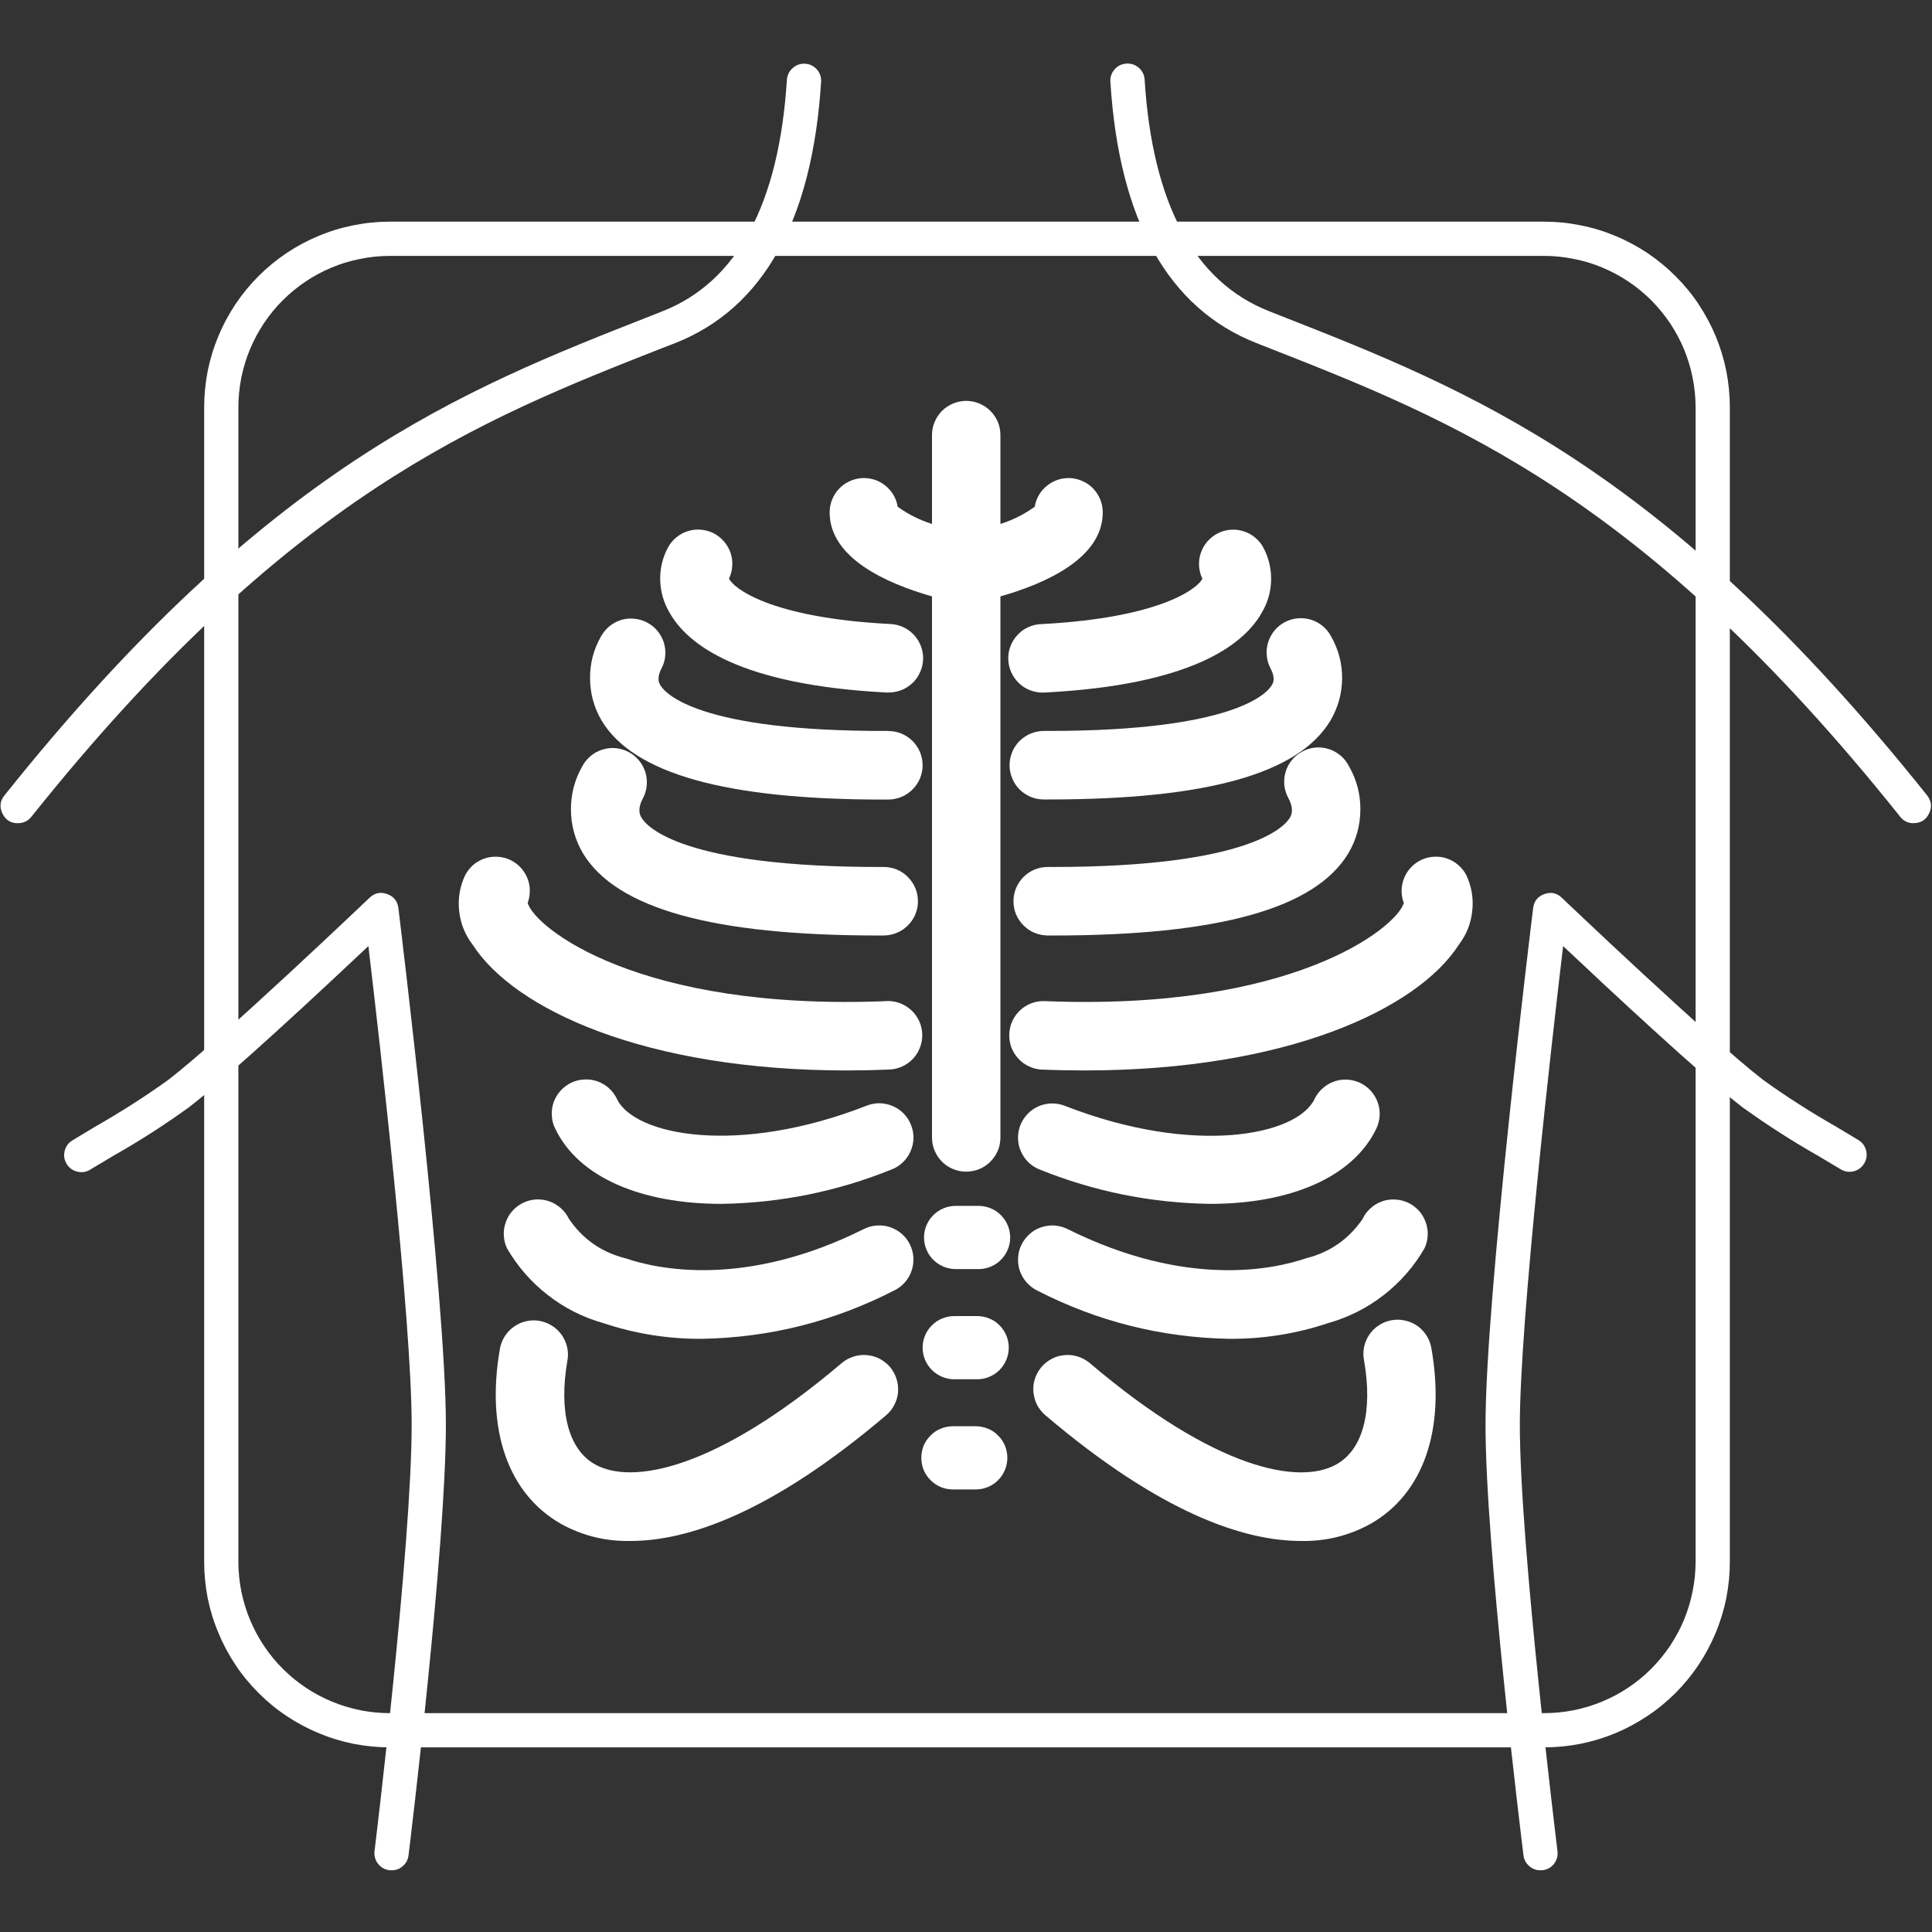
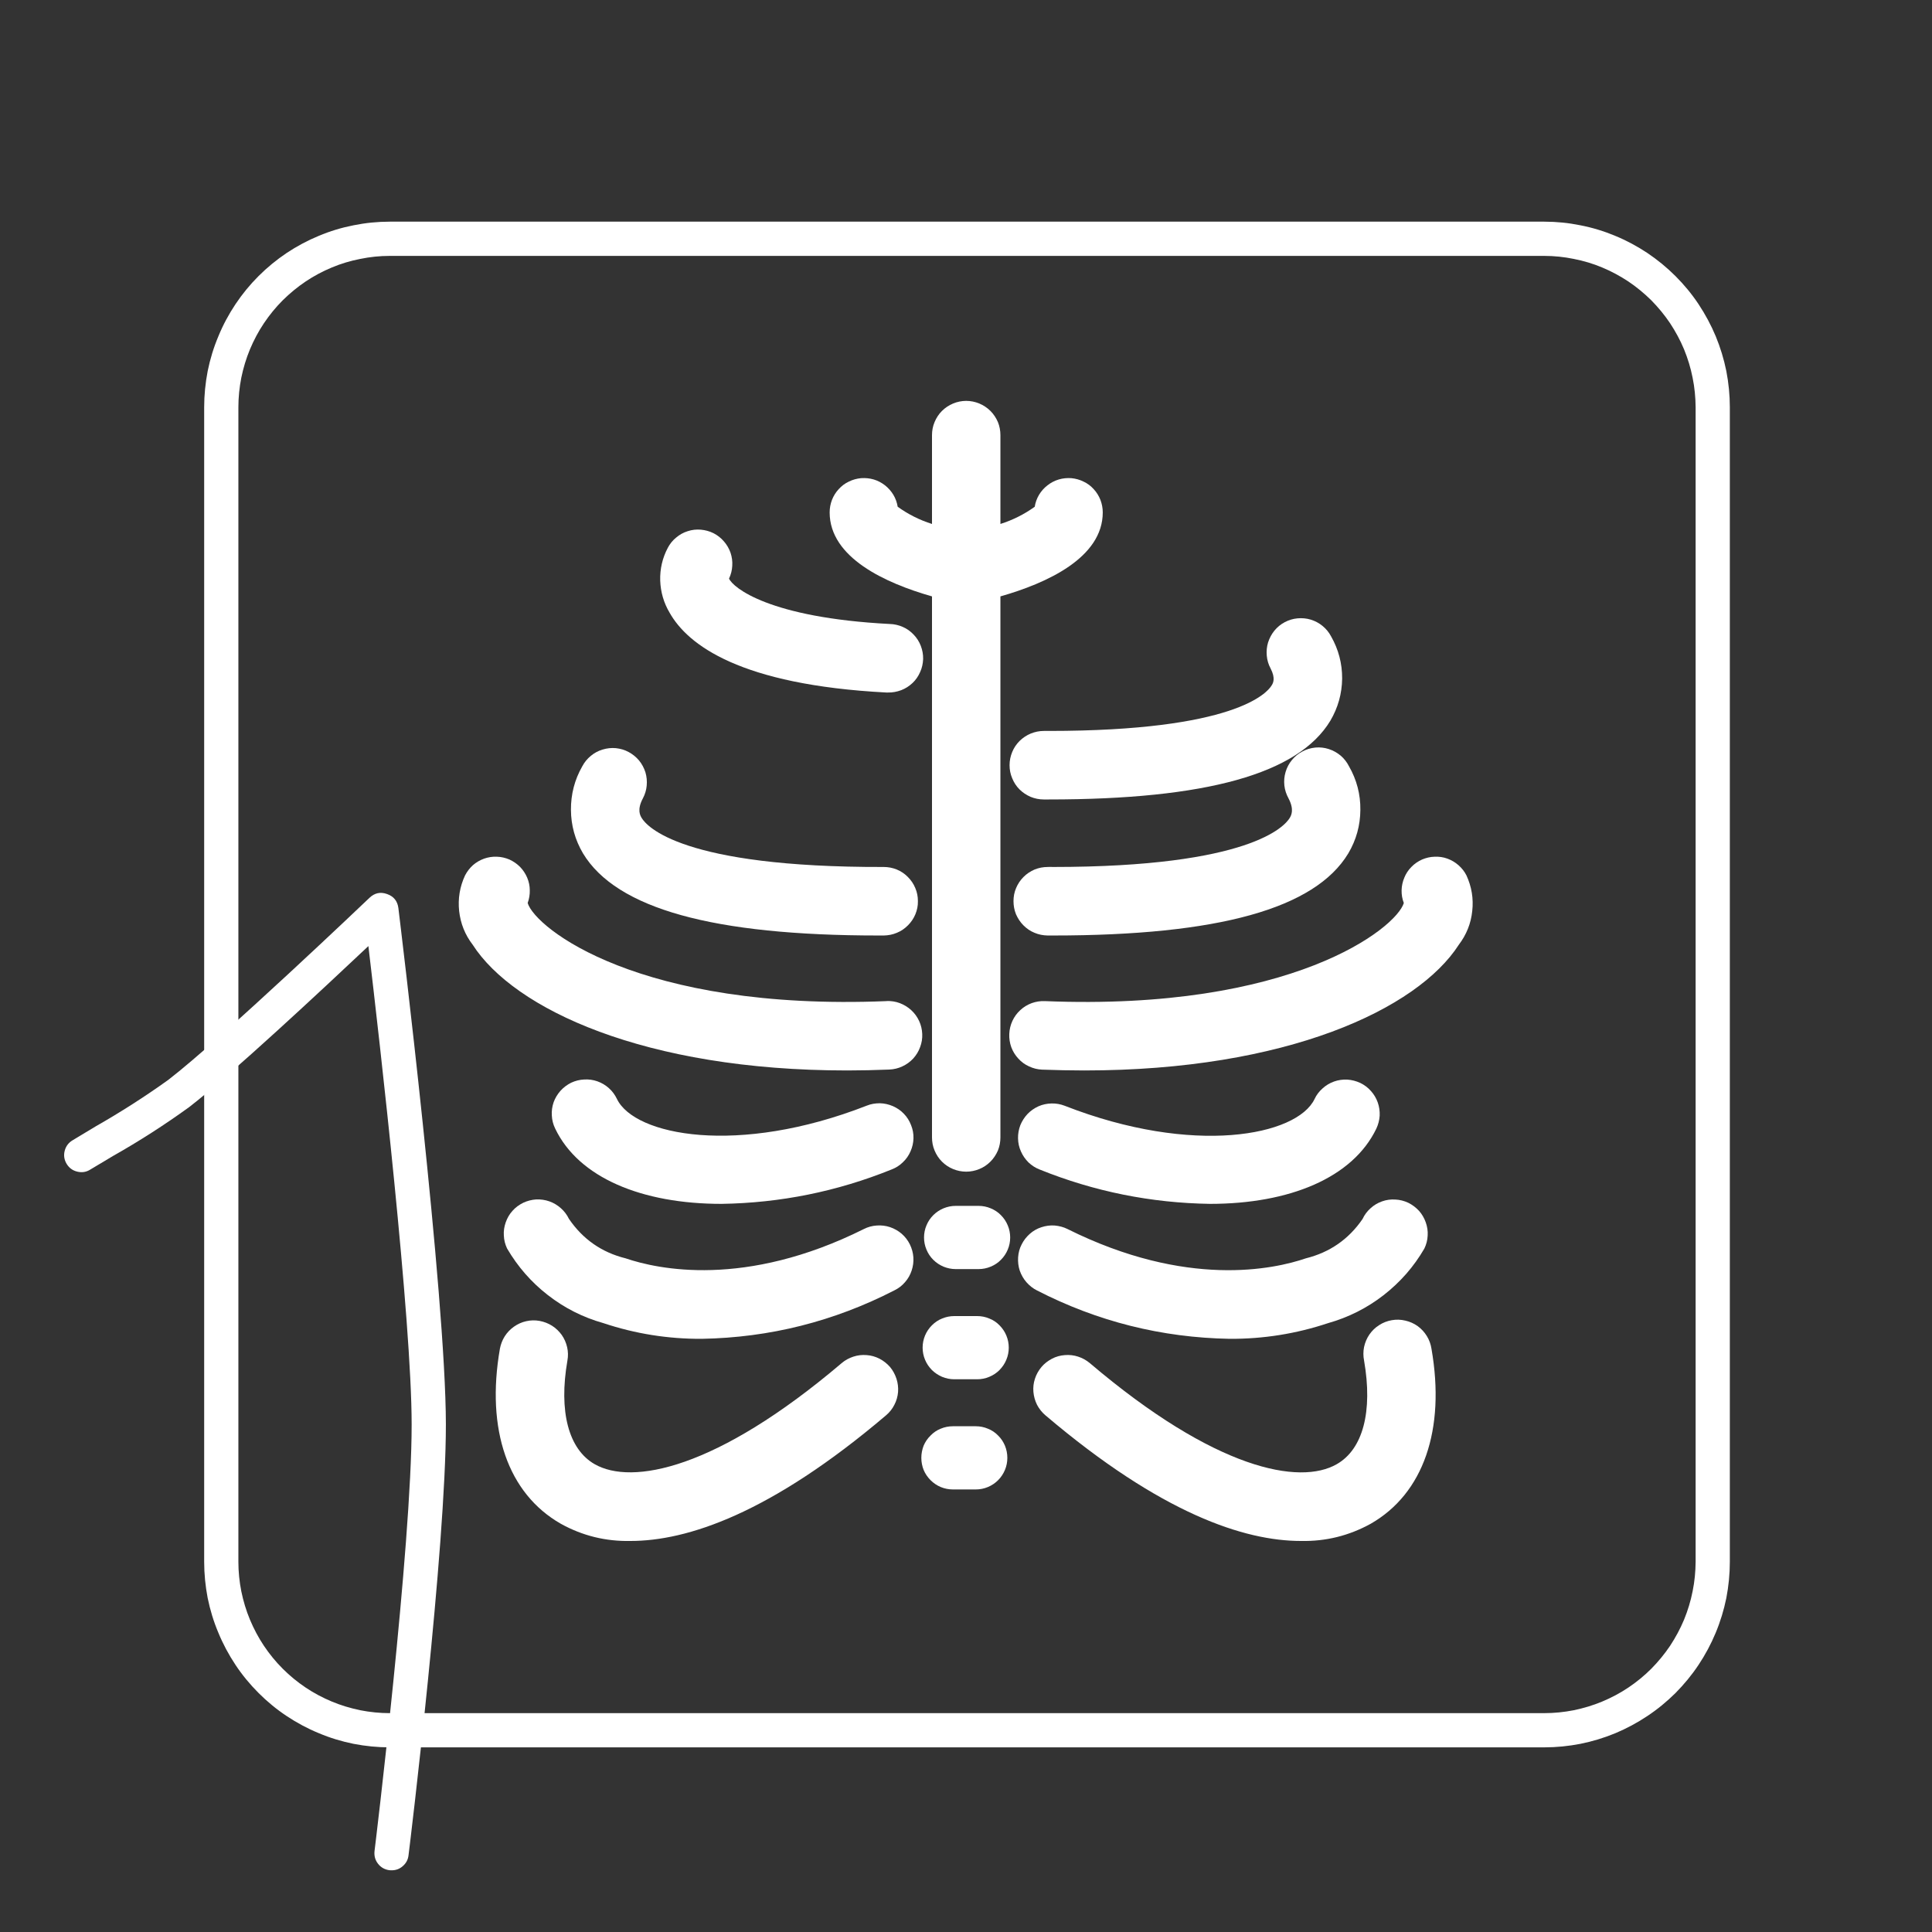
<svg xmlns="http://www.w3.org/2000/svg" width="100" zoomAndPan="magnify" viewBox="0 0 75 75" height="100" preserveAspectRatio="xMidYMid meet" version="1.0">
  <rect x="0" y="0" width="75" height="75" fill="#333333" stroke="none" />
  <defs>
    <clipPath id="3c49f743a7">
-       <path d="M 0 2.344 L 32 2.344 L 32 32 L 0 32 Z M 0 2.344 " clip-rule="nonzero" />
-     </clipPath>
+       </clipPath>
    <clipPath id="16b40789ee">
      <path d="M 2 34 L 18 34 L 18 72.844 L 2 72.844 Z M 2 34 " clip-rule="nonzero" />
    </clipPath>
    <clipPath id="05f9cdd7a7">
      <path d="M 43 2.344 L 75 2.344 L 75 32 L 43 32 Z M 43 2.344 " clip-rule="nonzero" />
    </clipPath>
    <clipPath id="7195193b7a">
      <path d="M 57 34 L 73 34 L 73 72.844 L 57 72.844 Z M 57 34 " clip-rule="nonzero" />
    </clipPath>
  </defs>
  <g clip-path="url(#3c49f743a7)">
    <path fill="#ffffff" d="M 0.691 31.957 C 0.414 31.957 0.215 31.832 0.094 31.578 C -0.027 31.328 0 31.094 0.172 30.879 C 10.371 18.109 17.941 15.137 25.266 12.262 L 25.719 12.082 C 28.621 10.941 30.242 7.918 30.547 3.094 C 30.562 2.914 30.637 2.762 30.773 2.641 C 30.91 2.52 31.07 2.465 31.254 2.473 C 31.434 2.484 31.586 2.559 31.711 2.695 C 31.832 2.832 31.887 2.996 31.875 3.176 C 31.535 8.559 29.629 11.973 26.207 13.32 L 25.75 13.496 C 18.59 16.312 11.191 19.223 1.215 31.711 C 1.082 31.875 0.906 31.957 0.691 31.957 Z M 0.691 31.957 " fill-opacity="1" fill-rule="nonzero" />
  </g>
  <g clip-path="url(#16b40789ee)">
    <path fill="#ffffff" d="M 15.203 72.605 C 15.176 72.605 15.148 72.605 15.121 72.602 C 14.938 72.578 14.789 72.496 14.676 72.352 C 14.562 72.207 14.52 72.043 14.539 71.859 C 14.555 71.742 15.984 60 15.98 55.297 C 15.98 51.25 14.746 40.48 14.301 36.727 C 12.562 38.367 8.945 41.742 7.344 42.977 C 6.395 43.664 5.41 44.297 4.387 44.875 L 3.512 45.398 C 3.355 45.5 3.184 45.527 3.004 45.484 C 2.82 45.441 2.684 45.34 2.586 45.18 C 2.492 45.023 2.465 44.852 2.512 44.672 C 2.559 44.492 2.664 44.355 2.824 44.262 L 3.707 43.73 C 4.68 43.176 5.621 42.574 6.531 41.922 C 8.582 40.344 14.289 34.906 14.344 34.852 C 14.543 34.664 14.77 34.613 15.027 34.707 C 15.285 34.797 15.43 34.98 15.465 35.25 C 15.539 35.863 17.305 50.301 17.309 55.293 C 17.312 60.082 15.922 71.535 15.859 72.02 C 15.84 72.188 15.77 72.324 15.641 72.438 C 15.516 72.551 15.371 72.605 15.203 72.605 Z M 15.203 72.605 " fill-opacity="1" fill-rule="nonzero" />
  </g>
  <g clip-path="url(#05f9cdd7a7)">
-     <path fill="#ffffff" d="M 74.285 31.957 C 74.074 31.957 73.898 31.875 73.766 31.707 C 63.793 19.219 56.387 16.309 49.227 13.496 L 48.77 13.316 C 45.352 11.969 43.441 8.559 43.105 3.176 C 43.094 2.992 43.148 2.832 43.27 2.691 C 43.391 2.555 43.543 2.48 43.727 2.469 C 43.91 2.457 44.07 2.512 44.211 2.633 C 44.348 2.754 44.422 2.906 44.434 3.09 C 44.738 7.914 46.363 10.938 49.262 12.078 L 49.715 12.258 C 57.039 15.137 64.609 18.109 74.809 30.875 C 74.98 31.094 75.008 31.328 74.887 31.578 C 74.766 31.828 74.566 31.953 74.289 31.953 Z M 74.285 31.957 " fill-opacity="1" fill-rule="nonzero" />
-   </g>
+     </g>
  <g clip-path="url(#7195193b7a)">
-     <path fill="#ffffff" d="M 59.801 72.605 C 59.633 72.605 59.488 72.551 59.363 72.438 C 59.234 72.328 59.164 72.188 59.141 72.023 C 59.082 71.539 57.664 60.082 57.668 55.297 C 57.672 50.301 59.441 35.863 59.516 35.254 C 59.551 34.98 59.695 34.801 59.953 34.707 C 60.211 34.617 60.438 34.664 60.633 34.855 C 60.691 34.91 66.398 40.344 68.445 41.922 C 69.355 42.578 70.301 43.18 71.273 43.734 L 72.152 44.262 C 72.305 44.359 72.402 44.496 72.445 44.672 C 72.484 44.848 72.461 45.012 72.367 45.168 C 72.273 45.32 72.137 45.422 71.965 45.469 C 71.789 45.512 71.621 45.488 71.465 45.398 L 70.59 44.875 C 69.57 44.297 68.586 43.664 67.633 42.977 C 66.035 41.742 62.418 38.367 60.68 36.727 C 60.234 40.48 59.004 51.25 59 55.297 C 58.996 60 60.449 71.742 60.461 71.859 C 60.484 72.043 60.438 72.203 60.328 72.352 C 60.215 72.496 60.066 72.578 59.883 72.602 C 59.855 72.605 59.828 72.605 59.801 72.605 Z M 59.801 72.605 " fill-opacity="1" fill-rule="nonzero" />
-   </g>
+     </g>
  <path fill="#ffffff" d="M 28.008 46.734 C 24.922 46.734 22.465 45.723 21.551 43.809 C 21.473 43.648 21.43 43.48 21.422 43.305 C 21.41 43.129 21.434 42.957 21.492 42.789 C 21.551 42.625 21.641 42.477 21.758 42.344 C 21.875 42.215 22.016 42.109 22.172 42.031 C 22.332 41.957 22.5 41.914 22.676 41.906 C 22.852 41.895 23.023 41.918 23.191 41.977 C 23.355 42.035 23.508 42.125 23.637 42.242 C 23.77 42.359 23.871 42.5 23.949 42.66 C 24.633 44.086 28.648 44.875 33.645 42.922 C 33.809 42.855 33.98 42.828 34.156 42.828 C 34.332 42.832 34.5 42.871 34.664 42.941 C 34.824 43.012 34.969 43.109 35.09 43.238 C 35.211 43.363 35.305 43.512 35.367 43.676 C 35.434 43.84 35.465 44.008 35.461 44.188 C 35.457 44.363 35.418 44.531 35.348 44.691 C 35.277 44.855 35.18 44.996 35.051 45.117 C 34.926 45.242 34.777 45.336 34.613 45.398 C 32.496 46.254 30.293 46.699 28.008 46.734 Z M 28.008 46.734 " fill-opacity="1" fill-rule="nonzero" />
  <path fill="#ffffff" d="M 27.242 51.973 C 25.938 51.98 24.66 51.777 23.422 51.363 C 22.633 51.141 21.918 50.781 21.27 50.277 C 20.625 49.777 20.098 49.172 19.684 48.465 C 19.609 48.305 19.566 48.141 19.559 47.961 C 19.547 47.785 19.574 47.617 19.633 47.449 C 19.691 47.285 19.777 47.133 19.895 47.004 C 20.012 46.871 20.152 46.77 20.312 46.691 C 20.469 46.617 20.637 46.574 20.812 46.562 C 20.988 46.555 21.16 46.578 21.328 46.637 C 21.492 46.695 21.641 46.785 21.773 46.902 C 21.906 47.02 22.008 47.156 22.086 47.316 C 22.625 48.105 23.355 48.617 24.285 48.848 C 25.527 49.27 28.914 50.016 33.535 47.711 C 33.695 47.629 33.859 47.586 34.039 47.574 C 34.215 47.562 34.383 47.582 34.551 47.637 C 34.719 47.695 34.871 47.781 35.004 47.895 C 35.137 48.012 35.242 48.148 35.32 48.305 C 35.398 48.465 35.445 48.633 35.457 48.809 C 35.469 48.984 35.445 49.156 35.391 49.32 C 35.336 49.488 35.25 49.641 35.133 49.773 C 35.02 49.906 34.883 50.012 34.723 50.09 C 32.375 51.297 29.883 51.926 27.242 51.973 Z M 27.242 51.973 " fill-opacity="1" fill-rule="nonzero" />
  <path fill="#ffffff" d="M 24.477 59.82 C 23.512 59.84 22.609 59.617 21.77 59.152 C 19.719 57.98 18.859 55.504 19.406 52.359 C 19.438 52.188 19.5 52.023 19.594 51.875 C 19.688 51.727 19.809 51.602 19.953 51.5 C 20.098 51.398 20.254 51.328 20.426 51.289 C 20.598 51.25 20.77 51.246 20.945 51.277 C 21.117 51.309 21.281 51.371 21.43 51.465 C 21.578 51.559 21.703 51.68 21.805 51.82 C 21.906 51.965 21.977 52.125 22.016 52.297 C 22.055 52.469 22.059 52.641 22.027 52.816 C 21.684 54.793 22.07 56.262 23.086 56.84 C 24.523 57.66 27.793 57.062 32.676 52.914 C 32.809 52.801 32.961 52.719 33.129 52.664 C 33.297 52.609 33.469 52.59 33.645 52.605 C 33.82 52.617 33.984 52.664 34.145 52.746 C 34.301 52.828 34.434 52.934 34.551 53.066 C 34.664 53.203 34.746 53.355 34.801 53.523 C 34.855 53.691 34.875 53.859 34.863 54.035 C 34.848 54.211 34.801 54.379 34.719 54.535 C 34.641 54.691 34.531 54.828 34.398 54.941 C 29.891 58.77 26.664 59.82 24.477 59.82 Z M 24.477 59.82 " fill-opacity="1" fill-rule="nonzero" />
  <path fill="#ffffff" d="M 42.09 41.555 C 41.559 41.555 41.016 41.543 40.453 41.523 C 40.277 41.516 40.109 41.473 39.949 41.398 C 39.789 41.328 39.648 41.223 39.531 41.094 C 39.41 40.965 39.32 40.816 39.258 40.652 C 39.199 40.484 39.172 40.316 39.18 40.137 C 39.188 39.961 39.227 39.793 39.301 39.633 C 39.375 39.473 39.477 39.332 39.605 39.215 C 39.734 39.094 39.883 39.004 40.051 38.941 C 40.215 38.883 40.387 38.855 40.562 38.863 C 50.152 39.254 54.199 36.031 54.496 35.055 C 54.434 34.895 54.406 34.73 54.41 34.559 C 54.414 34.391 54.449 34.227 54.516 34.07 C 54.578 33.914 54.672 33.773 54.793 33.652 C 54.91 33.531 55.047 33.438 55.203 33.367 C 55.359 33.301 55.52 33.262 55.691 33.258 C 55.859 33.25 56.027 33.273 56.188 33.332 C 56.348 33.391 56.488 33.473 56.617 33.586 C 56.746 33.699 56.848 33.828 56.926 33.98 C 57.129 34.422 57.207 34.883 57.152 35.367 C 57.102 35.852 56.926 36.285 56.633 36.672 C 55.027 39.172 49.953 41.555 42.09 41.555 Z M 54.555 35.188 Z M 54.555 35.188 " fill-opacity="1" fill-rule="nonzero" />
  <path fill="#ffffff" d="M 40.879 36.316 L 40.668 36.316 C 40.492 36.312 40.324 36.281 40.16 36.211 C 39.996 36.145 39.855 36.047 39.73 35.922 C 39.605 35.797 39.512 35.652 39.441 35.492 C 39.375 35.328 39.344 35.16 39.344 34.98 C 39.344 34.805 39.375 34.637 39.445 34.473 C 39.512 34.312 39.609 34.168 39.734 34.043 C 39.859 33.918 40 33.824 40.164 33.754 C 40.328 33.688 40.496 33.656 40.672 33.656 C 40.738 33.648 40.805 33.656 40.871 33.656 C 48.523 33.656 49.871 32.074 50.066 31.754 C 50.121 31.66 50.254 31.438 50.02 30.992 C 49.934 30.836 49.879 30.668 49.859 30.492 C 49.84 30.312 49.855 30.141 49.906 29.969 C 49.957 29.797 50.039 29.641 50.152 29.504 C 50.266 29.367 50.398 29.254 50.559 29.172 C 50.715 29.086 50.883 29.039 51.062 29.02 C 51.238 29.004 51.414 29.023 51.582 29.078 C 51.754 29.133 51.906 29.219 52.043 29.332 C 52.18 29.449 52.285 29.586 52.367 29.746 C 52.668 30.27 52.816 30.836 52.809 31.441 C 52.805 32.047 52.648 32.609 52.34 33.129 C 51.047 35.273 47.297 36.316 40.879 36.316 Z M 40.879 36.316 " fill-opacity="1" fill-rule="nonzero" />
  <path fill="#ffffff" d="M 42.809 19.891 C 42.809 19.723 42.777 19.562 42.719 19.406 C 42.656 19.25 42.57 19.109 42.457 18.988 C 42.344 18.863 42.215 18.766 42.062 18.695 C 41.914 18.621 41.754 18.578 41.59 18.562 C 41.422 18.551 41.258 18.566 41.102 18.613 C 40.941 18.66 40.793 18.738 40.664 18.84 C 40.531 18.941 40.422 19.066 40.336 19.207 C 40.25 19.352 40.195 19.504 40.168 19.672 C 39.762 19.965 39.316 20.188 38.836 20.34 L 38.836 16.895 C 38.836 16.719 38.805 16.547 38.738 16.383 C 38.668 16.223 38.574 16.078 38.449 15.953 C 38.324 15.828 38.18 15.734 38.016 15.664 C 37.855 15.598 37.684 15.562 37.508 15.562 C 37.332 15.562 37.16 15.598 37 15.664 C 36.836 15.734 36.691 15.828 36.566 15.953 C 36.441 16.078 36.348 16.223 36.281 16.383 C 36.211 16.547 36.18 16.719 36.18 16.895 L 36.18 20.34 C 35.699 20.188 35.254 19.965 34.848 19.672 C 34.82 19.504 34.766 19.352 34.68 19.207 C 34.594 19.066 34.484 18.941 34.355 18.84 C 34.223 18.738 34.078 18.66 33.918 18.613 C 33.758 18.566 33.594 18.551 33.426 18.562 C 33.262 18.578 33.102 18.621 32.953 18.695 C 32.801 18.766 32.672 18.863 32.559 18.988 C 32.445 19.109 32.359 19.25 32.297 19.406 C 32.238 19.562 32.207 19.723 32.207 19.891 C 32.207 21.648 34.371 22.637 36.18 23.152 L 36.18 44.152 C 36.18 44.328 36.211 44.5 36.281 44.664 C 36.348 44.824 36.441 44.969 36.566 45.094 C 36.691 45.219 36.836 45.316 37 45.383 C 37.16 45.449 37.332 45.484 37.508 45.484 C 37.684 45.484 37.855 45.449 38.016 45.383 C 38.18 45.316 38.324 45.219 38.449 45.094 C 38.574 44.969 38.668 44.824 38.738 44.664 C 38.805 44.5 38.836 44.328 38.836 44.152 L 38.836 23.152 C 40.645 22.637 42.809 21.648 42.809 19.891 Z M 42.809 19.891 " fill-opacity="1" fill-rule="nonzero" />
  <path fill="#ffffff" d="M 34.402 26.883 L 34.473 26.883 C 34.648 26.887 34.816 26.855 34.984 26.793 C 35.148 26.73 35.293 26.637 35.422 26.516 C 35.551 26.395 35.648 26.254 35.719 26.09 C 35.793 25.93 35.828 25.762 35.836 25.586 C 35.84 25.41 35.809 25.238 35.746 25.074 C 35.684 24.91 35.59 24.762 35.469 24.637 C 35.348 24.508 35.207 24.406 35.043 24.336 C 34.883 24.266 34.715 24.227 34.539 24.223 C 29.852 23.98 28.453 22.809 28.301 22.461 C 28.375 22.305 28.418 22.137 28.426 21.965 C 28.438 21.793 28.414 21.621 28.359 21.457 C 28.301 21.293 28.215 21.145 28.102 21.016 C 27.988 20.883 27.852 20.777 27.699 20.699 C 27.543 20.621 27.379 20.578 27.207 20.562 C 27.031 20.547 26.863 20.566 26.695 20.621 C 26.531 20.672 26.383 20.754 26.25 20.867 C 26.113 20.977 26.008 21.109 25.926 21.262 C 25.715 21.66 25.617 22.086 25.629 22.535 C 25.645 22.984 25.766 23.402 25.996 23.789 C 26.703 25.039 28.738 26.586 34.402 26.883 Z M 34.402 26.883 " fill-opacity="1" fill-rule="nonzero" />
  <path fill="#ffffff" d="M 34.418 38.863 C 24.816 39.254 20.781 36.031 20.484 35.055 C 20.543 34.895 20.57 34.73 20.566 34.559 C 20.566 34.391 20.531 34.227 20.465 34.07 C 20.398 33.914 20.305 33.773 20.188 33.652 C 20.066 33.531 19.93 33.438 19.777 33.367 C 19.621 33.301 19.457 33.262 19.289 33.258 C 19.117 33.25 18.953 33.277 18.793 33.332 C 18.633 33.391 18.488 33.473 18.359 33.586 C 18.234 33.699 18.133 33.832 18.055 33.98 C 17.848 34.422 17.773 34.887 17.824 35.367 C 17.879 35.852 18.051 36.285 18.348 36.672 C 19.953 39.172 25.023 41.555 32.887 41.555 C 33.418 41.555 33.965 41.543 34.523 41.52 C 34.699 41.512 34.867 41.473 35.027 41.398 C 35.188 41.324 35.328 41.223 35.449 41.094 C 35.566 40.965 35.66 40.816 35.719 40.648 C 35.781 40.484 35.809 40.312 35.801 40.137 C 35.793 39.961 35.754 39.793 35.68 39.633 C 35.605 39.473 35.504 39.332 35.371 39.211 C 35.242 39.094 35.094 39.004 34.93 38.941 C 34.766 38.879 34.594 38.855 34.418 38.859 Z M 34.418 38.863 " fill-opacity="1" fill-rule="nonzero" />
  <path fill="#ffffff" d="M 34.098 36.316 L 34.309 36.316 C 34.484 36.312 34.652 36.281 34.816 36.211 C 34.98 36.145 35.121 36.047 35.246 35.922 C 35.371 35.797 35.469 35.652 35.535 35.492 C 35.602 35.328 35.637 35.16 35.633 34.98 C 35.633 34.805 35.602 34.637 35.531 34.473 C 35.465 34.312 35.367 34.168 35.242 34.043 C 35.121 33.918 34.977 33.824 34.812 33.754 C 34.648 33.688 34.48 33.656 34.305 33.656 L 34.301 33.656 C 26.453 33.676 25.105 32.074 24.91 31.754 C 24.855 31.66 24.719 31.438 24.957 30.992 C 25.039 30.836 25.09 30.672 25.105 30.496 C 25.121 30.32 25.105 30.148 25.055 29.98 C 25 29.809 24.918 29.656 24.809 29.523 C 24.695 29.387 24.559 29.277 24.406 29.195 C 24.25 29.109 24.082 29.062 23.906 29.043 C 23.73 29.027 23.559 29.047 23.391 29.098 C 23.223 29.148 23.07 29.23 22.934 29.344 C 22.797 29.457 22.688 29.59 22.605 29.746 C 22.305 30.27 22.16 30.836 22.164 31.441 C 22.168 32.043 22.324 32.605 22.633 33.129 C 23.93 35.273 27.68 36.316 34.098 36.316 Z M 34.098 36.316 " fill-opacity="1" fill-rule="nonzero" />
-   <path fill="#ffffff" d="M 40.508 26.883 L 40.574 26.883 C 46.238 26.59 48.27 25.039 48.977 23.793 C 49.207 23.406 49.332 22.988 49.344 22.539 C 49.355 22.09 49.258 21.664 49.047 21.266 C 48.969 21.113 48.859 20.98 48.727 20.871 C 48.594 20.758 48.441 20.676 48.277 20.625 C 48.113 20.57 47.941 20.551 47.77 20.566 C 47.594 20.578 47.43 20.625 47.277 20.703 C 47.121 20.781 46.988 20.887 46.871 21.02 C 46.758 21.148 46.672 21.297 46.617 21.461 C 46.559 21.625 46.539 21.793 46.547 21.969 C 46.559 22.141 46.598 22.305 46.676 22.465 C 46.523 22.809 45.121 23.98 40.438 24.227 C 40.262 24.23 40.09 24.27 39.93 24.34 C 39.77 24.41 39.629 24.512 39.508 24.641 C 39.387 24.766 39.293 24.914 39.23 25.078 C 39.164 25.242 39.137 25.414 39.141 25.59 C 39.145 25.766 39.184 25.934 39.254 26.094 C 39.328 26.254 39.426 26.398 39.555 26.52 C 39.68 26.641 39.828 26.734 39.992 26.797 C 40.156 26.859 40.328 26.891 40.504 26.887 Z M 40.508 26.883 " fill-opacity="1" fill-rule="nonzero" />
-   <path fill="#ffffff" d="M 34.484 28.375 L 34.48 28.375 C 27.078 28.402 25.816 26.902 25.637 26.605 C 25.59 26.523 25.477 26.336 25.68 25.949 C 25.762 25.797 25.809 25.629 25.824 25.457 C 25.84 25.281 25.82 25.109 25.77 24.945 C 25.715 24.777 25.633 24.625 25.523 24.492 C 25.41 24.355 25.277 24.25 25.121 24.168 C 24.969 24.086 24.805 24.035 24.629 24.02 C 24.457 24 24.285 24.016 24.117 24.066 C 23.949 24.117 23.797 24.199 23.66 24.309 C 23.527 24.418 23.418 24.551 23.332 24.703 C 23.043 25.211 22.898 25.758 22.906 26.344 C 22.91 26.93 23.062 27.477 23.359 27.98 C 24.602 30.035 28.176 31.039 34.289 31.039 L 34.488 31.039 C 34.664 31.035 34.836 31.004 34.996 30.934 C 35.16 30.867 35.305 30.77 35.426 30.645 C 35.551 30.52 35.648 30.375 35.715 30.215 C 35.781 30.051 35.816 29.883 35.816 29.707 C 35.816 29.527 35.781 29.359 35.715 29.195 C 35.645 29.035 35.551 28.891 35.426 28.766 C 35.301 28.641 35.156 28.547 34.992 28.477 C 34.828 28.41 34.66 28.379 34.484 28.379 Z M 34.484 28.375 " fill-opacity="1" fill-rule="nonzero" />
  <path fill="#ffffff" d="M 51.672 24.703 C 51.59 24.547 51.48 24.414 51.344 24.301 C 51.211 24.191 51.059 24.109 50.887 24.055 C 50.719 24.004 50.547 23.988 50.371 24.004 C 50.195 24.02 50.031 24.07 49.875 24.152 C 49.719 24.234 49.586 24.344 49.473 24.48 C 49.363 24.617 49.281 24.77 49.227 24.938 C 49.176 25.105 49.16 25.277 49.176 25.453 C 49.191 25.629 49.242 25.797 49.324 25.949 C 49.527 26.34 49.418 26.523 49.367 26.605 C 49.191 26.902 47.934 28.375 40.715 28.375 C 40.648 28.375 40.59 28.371 40.523 28.375 C 40.348 28.375 40.176 28.41 40.012 28.477 C 39.852 28.543 39.707 28.641 39.582 28.762 C 39.457 28.887 39.359 29.031 39.293 29.195 C 39.227 29.355 39.191 29.527 39.191 29.703 C 39.191 29.879 39.223 30.047 39.293 30.211 C 39.359 30.375 39.453 30.52 39.578 30.645 C 39.703 30.77 39.848 30.863 40.008 30.934 C 40.172 31 40.34 31.035 40.516 31.035 L 40.715 31.035 C 46.828 31.035 50.402 30.039 51.645 27.977 C 51.941 27.473 52.094 26.93 52.102 26.344 C 52.105 25.758 51.961 25.211 51.672 24.703 Z M 51.672 24.703 " fill-opacity="1" fill-rule="nonzero" />
  <path fill="#ffffff" d="M 46.973 46.734 C 44.688 46.699 42.484 46.258 40.363 45.402 C 40.199 45.34 40.055 45.246 39.926 45.125 C 39.801 45 39.703 44.859 39.633 44.699 C 39.559 44.535 39.523 44.367 39.52 44.191 C 39.516 44.016 39.547 43.844 39.609 43.68 C 39.676 43.516 39.77 43.371 39.891 43.242 C 40.012 43.117 40.152 43.02 40.316 42.945 C 40.477 42.875 40.645 42.84 40.824 42.836 C 41 42.832 41.168 42.863 41.332 42.926 C 46.328 44.879 50.348 44.09 51.031 42.664 C 51.105 42.504 51.211 42.367 51.344 42.25 C 51.473 42.133 51.621 42.043 51.789 41.984 C 51.953 41.926 52.125 41.902 52.301 41.91 C 52.477 41.922 52.645 41.965 52.805 42.039 C 52.965 42.117 53.102 42.219 53.219 42.352 C 53.336 42.48 53.426 42.633 53.484 42.797 C 53.543 42.965 53.566 43.133 53.559 43.312 C 53.547 43.488 53.504 43.652 53.43 43.812 C 52.512 45.723 50.055 46.734 46.973 46.734 Z M 46.973 46.734 " fill-opacity="1" fill-rule="nonzero" />
  <path fill="#ffffff" d="M 47.734 51.973 C 45.094 51.926 42.602 51.301 40.254 50.094 C 40.098 50.016 39.961 49.906 39.844 49.773 C 39.73 49.641 39.645 49.492 39.586 49.324 C 39.531 49.156 39.512 48.984 39.523 48.809 C 39.535 48.633 39.578 48.465 39.66 48.309 C 39.738 48.152 39.844 48.016 39.977 47.898 C 40.109 47.781 40.258 47.695 40.426 47.641 C 40.594 47.586 40.766 47.562 40.941 47.574 C 41.117 47.59 41.285 47.633 41.441 47.711 C 46.066 50.016 49.453 49.273 50.695 48.848 C 51.621 48.617 52.355 48.109 52.895 47.32 C 52.969 47.16 53.074 47.02 53.207 46.902 C 53.336 46.785 53.484 46.695 53.652 46.637 C 53.816 46.578 53.988 46.555 54.164 46.566 C 54.344 46.574 54.508 46.617 54.668 46.691 C 54.828 46.77 54.965 46.875 55.086 47.004 C 55.203 47.137 55.289 47.285 55.348 47.453 C 55.406 47.617 55.434 47.789 55.422 47.965 C 55.414 48.141 55.371 48.309 55.293 48.469 C 54.883 49.176 54.355 49.777 53.707 50.281 C 53.062 50.781 52.344 51.141 51.559 51.363 C 50.316 51.777 49.043 51.98 47.734 51.973 Z M 47.734 51.973 " fill-opacity="1" fill-rule="nonzero" />
  <path fill="#ffffff" d="M 50.504 59.82 C 48.316 59.82 45.09 58.77 40.582 54.941 C 40.449 54.828 40.34 54.691 40.258 54.535 C 40.18 54.379 40.133 54.211 40.117 54.035 C 40.102 53.859 40.121 53.691 40.176 53.523 C 40.23 53.355 40.316 53.203 40.43 53.066 C 40.543 52.934 40.68 52.828 40.836 52.746 C 40.992 52.664 41.16 52.617 41.336 52.605 C 41.512 52.59 41.684 52.609 41.852 52.664 C 42.02 52.719 42.168 52.801 42.305 52.914 C 47.184 57.062 50.457 57.664 51.891 56.84 C 52.91 56.262 53.297 54.793 52.953 52.816 C 52.918 52.641 52.918 52.465 52.953 52.289 C 52.992 52.113 53.059 51.953 53.16 51.805 C 53.262 51.66 53.387 51.535 53.539 51.441 C 53.688 51.344 53.852 51.281 54.027 51.25 C 54.203 51.219 54.379 51.223 54.555 51.266 C 54.727 51.305 54.887 51.375 55.035 51.48 C 55.18 51.586 55.297 51.715 55.391 51.867 C 55.484 52.02 55.543 52.184 55.57 52.359 C 56.117 55.504 55.258 57.98 53.211 59.152 C 52.367 59.617 51.465 59.84 50.504 59.82 Z M 50.504 59.82 " fill-opacity="1" fill-rule="nonzero" />
  <path fill="#ffffff" d="M 37.098 46.812 L 37.988 46.812 C 38.152 46.812 38.309 46.844 38.457 46.906 C 38.609 46.969 38.742 47.055 38.855 47.172 C 38.969 47.285 39.059 47.418 39.121 47.57 C 39.184 47.719 39.215 47.875 39.215 48.039 C 39.215 48.203 39.184 48.359 39.121 48.508 C 39.059 48.66 38.969 48.793 38.855 48.906 C 38.742 49.023 38.609 49.109 38.457 49.172 C 38.309 49.234 38.152 49.266 37.988 49.266 L 37.098 49.266 C 36.938 49.266 36.781 49.234 36.629 49.172 C 36.48 49.109 36.348 49.023 36.23 48.906 C 36.117 48.793 36.027 48.66 35.965 48.508 C 35.902 48.359 35.871 48.203 35.871 48.039 C 35.871 47.875 35.902 47.719 35.965 47.57 C 36.027 47.418 36.117 47.285 36.23 47.172 C 36.348 47.055 36.48 46.969 36.629 46.906 C 36.781 46.844 36.938 46.812 37.098 46.812 Z M 37.098 46.812 " fill-opacity="1" fill-rule="nonzero" />
  <path fill="#ffffff" d="M 37.043 51.09 L 37.934 51.09 C 38.098 51.09 38.254 51.121 38.402 51.184 C 38.555 51.242 38.688 51.332 38.801 51.449 C 38.914 51.562 39.004 51.695 39.066 51.844 C 39.129 51.996 39.16 52.152 39.16 52.316 C 39.16 52.477 39.129 52.637 39.066 52.785 C 39.004 52.938 38.914 53.066 38.801 53.184 C 38.688 53.297 38.555 53.387 38.402 53.449 C 38.254 53.512 38.098 53.543 37.934 53.543 L 37.043 53.543 C 36.883 53.543 36.727 53.512 36.574 53.449 C 36.426 53.387 36.293 53.297 36.176 53.184 C 36.062 53.066 35.973 52.938 35.91 52.785 C 35.848 52.637 35.816 52.477 35.816 52.316 C 35.816 52.152 35.848 51.996 35.91 51.844 C 35.973 51.695 36.062 51.562 36.176 51.449 C 36.293 51.332 36.426 51.242 36.574 51.184 C 36.727 51.121 36.883 51.09 37.043 51.09 Z M 37.043 51.09 " fill-opacity="1" fill-rule="nonzero" />
  <path fill="#ffffff" d="M 36.992 55.367 L 37.879 55.367 C 38.043 55.367 38.199 55.398 38.348 55.461 C 38.5 55.52 38.633 55.609 38.746 55.727 C 38.863 55.84 38.949 55.973 39.012 56.121 C 39.074 56.273 39.105 56.43 39.105 56.594 C 39.105 56.754 39.074 56.914 39.012 57.062 C 38.949 57.211 38.863 57.344 38.746 57.461 C 38.633 57.574 38.5 57.664 38.348 57.727 C 38.199 57.789 38.043 57.82 37.879 57.82 L 36.992 57.82 C 36.828 57.82 36.672 57.789 36.52 57.727 C 36.371 57.664 36.238 57.574 36.125 57.461 C 36.008 57.344 35.918 57.211 35.855 57.062 C 35.797 56.914 35.766 56.754 35.766 56.594 C 35.766 56.43 35.797 56.273 35.855 56.121 C 35.918 55.973 36.008 55.84 36.125 55.727 C 36.238 55.609 36.371 55.52 36.52 55.461 C 36.672 55.398 36.828 55.367 36.992 55.367 Z M 36.992 55.367 " fill-opacity="1" fill-rule="nonzero" />
  <path fill="#ffffff" d="M 59.949 67.832 L 15.129 67.832 C 14.656 67.832 14.188 67.785 13.723 67.695 C 13.262 67.602 12.809 67.465 12.375 67.281 C 11.938 67.102 11.523 66.879 11.129 66.617 C 10.734 66.355 10.371 66.055 10.039 65.723 C 9.703 65.387 9.402 65.023 9.141 64.629 C 8.879 64.234 8.656 63.82 8.477 63.383 C 8.293 62.949 8.156 62.496 8.062 62.035 C 7.973 61.57 7.926 61.102 7.926 60.629 L 7.926 15.809 C 7.926 15.336 7.973 14.871 8.062 14.406 C 8.156 13.941 8.293 13.492 8.477 13.055 C 8.656 12.617 8.879 12.203 9.141 11.809 C 9.402 11.418 9.703 11.051 10.035 10.719 C 10.371 10.383 10.734 10.086 11.129 9.82 C 11.523 9.559 11.938 9.336 12.375 9.156 C 12.809 8.973 13.262 8.836 13.723 8.746 C 14.188 8.652 14.656 8.605 15.129 8.605 L 59.949 8.605 C 60.422 8.605 60.891 8.652 61.352 8.746 C 61.816 8.836 62.266 8.973 62.703 9.156 C 63.141 9.336 63.555 9.559 63.949 9.82 C 64.344 10.086 64.707 10.383 65.043 10.719 C 65.375 11.051 65.676 11.414 65.938 11.809 C 66.199 12.203 66.422 12.617 66.605 13.055 C 66.785 13.492 66.922 13.941 67.016 14.406 C 67.105 14.867 67.152 15.336 67.152 15.809 L 67.152 60.629 C 67.152 61.102 67.105 61.57 67.016 62.035 C 66.922 62.496 66.785 62.949 66.602 63.387 C 66.422 63.82 66.199 64.238 65.938 64.629 C 65.676 65.023 65.375 65.387 65.043 65.723 C 64.707 66.055 64.344 66.355 63.949 66.617 C 63.555 66.879 63.141 67.102 62.703 67.285 C 62.266 67.465 61.816 67.602 61.352 67.695 C 60.891 67.785 60.422 67.832 59.949 67.832 Z M 15.129 9.934 C 14.742 9.934 14.363 9.973 13.984 10.051 C 13.605 10.125 13.238 10.234 12.883 10.383 C 12.527 10.531 12.188 10.711 11.867 10.926 C 11.547 11.141 11.25 11.387 10.977 11.656 C 10.703 11.93 10.461 12.227 10.246 12.547 C 10.031 12.867 9.852 13.207 9.703 13.562 C 9.555 13.918 9.445 14.285 9.367 14.664 C 9.293 15.043 9.254 15.426 9.254 15.809 L 9.254 60.629 C 9.254 61.016 9.293 61.395 9.367 61.773 C 9.445 62.152 9.555 62.52 9.703 62.875 C 9.852 63.23 10.031 63.57 10.246 63.891 C 10.461 64.211 10.703 64.508 10.977 64.781 C 11.25 65.055 11.547 65.297 11.867 65.512 C 12.188 65.727 12.527 65.906 12.883 66.055 C 13.238 66.203 13.605 66.312 13.984 66.391 C 14.363 66.465 14.742 66.504 15.129 66.504 L 59.949 66.504 C 60.332 66.504 60.715 66.465 61.094 66.391 C 61.473 66.312 61.84 66.203 62.195 66.055 C 62.551 65.906 62.891 65.727 63.211 65.512 C 63.531 65.297 63.828 65.055 64.102 64.781 C 64.371 64.508 64.617 64.211 64.832 63.891 C 65.043 63.57 65.227 63.23 65.375 62.875 C 65.52 62.52 65.633 62.152 65.707 61.773 C 65.785 61.395 65.82 61.016 65.824 60.629 L 65.824 15.809 C 65.82 15.426 65.785 15.043 65.707 14.664 C 65.633 14.285 65.52 13.918 65.375 13.562 C 65.227 13.207 65.043 12.867 64.832 12.547 C 64.617 12.227 64.371 11.93 64.102 11.656 C 63.828 11.387 63.531 11.141 63.211 10.926 C 62.891 10.715 62.551 10.531 62.195 10.383 C 61.84 10.234 61.473 10.125 61.094 10.051 C 60.715 9.973 60.332 9.934 59.949 9.934 Z M 15.129 9.934 " fill-opacity="1" fill-rule="nonzero" />
</svg>